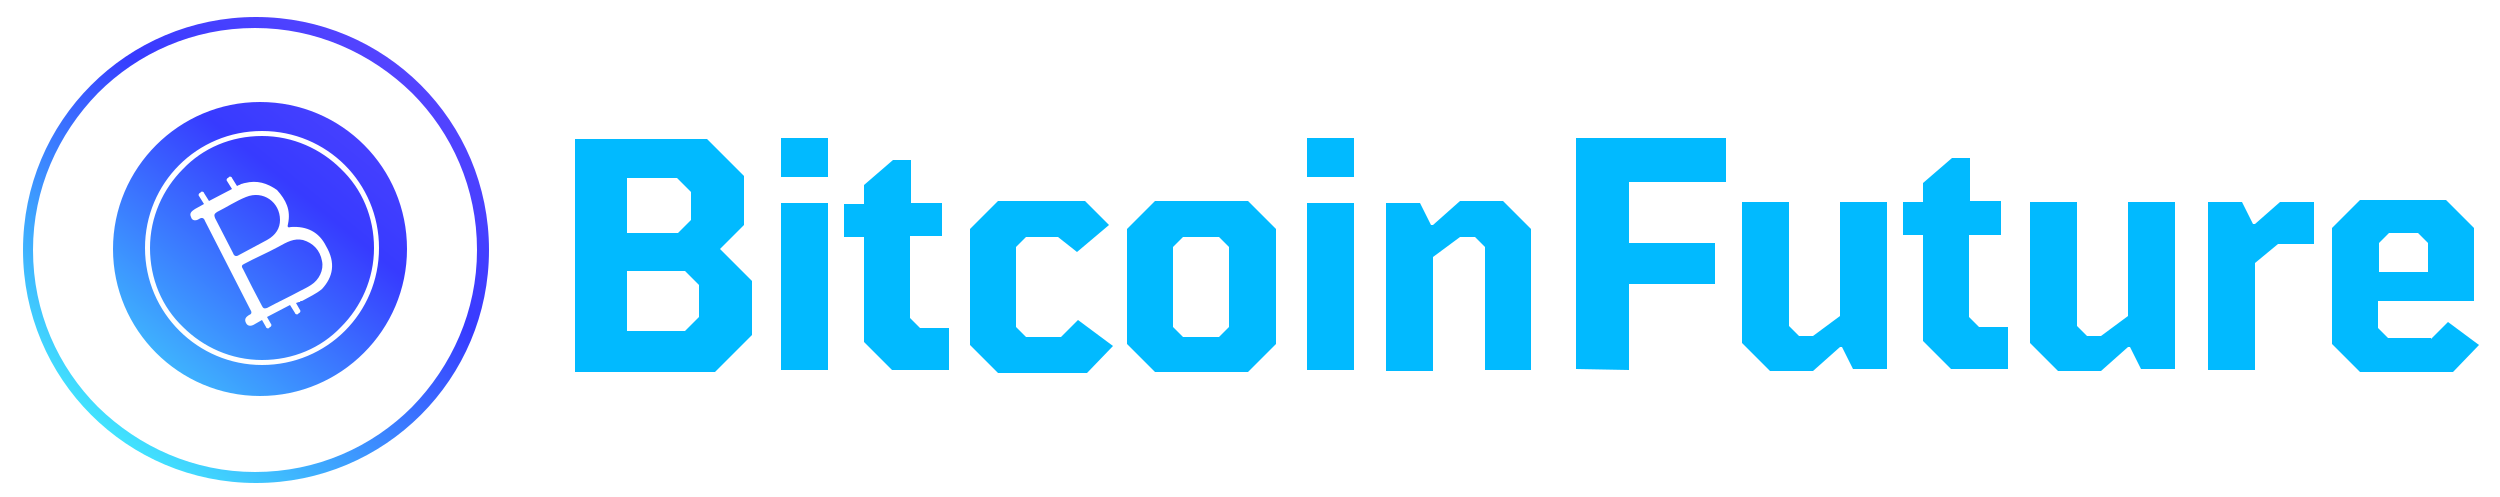
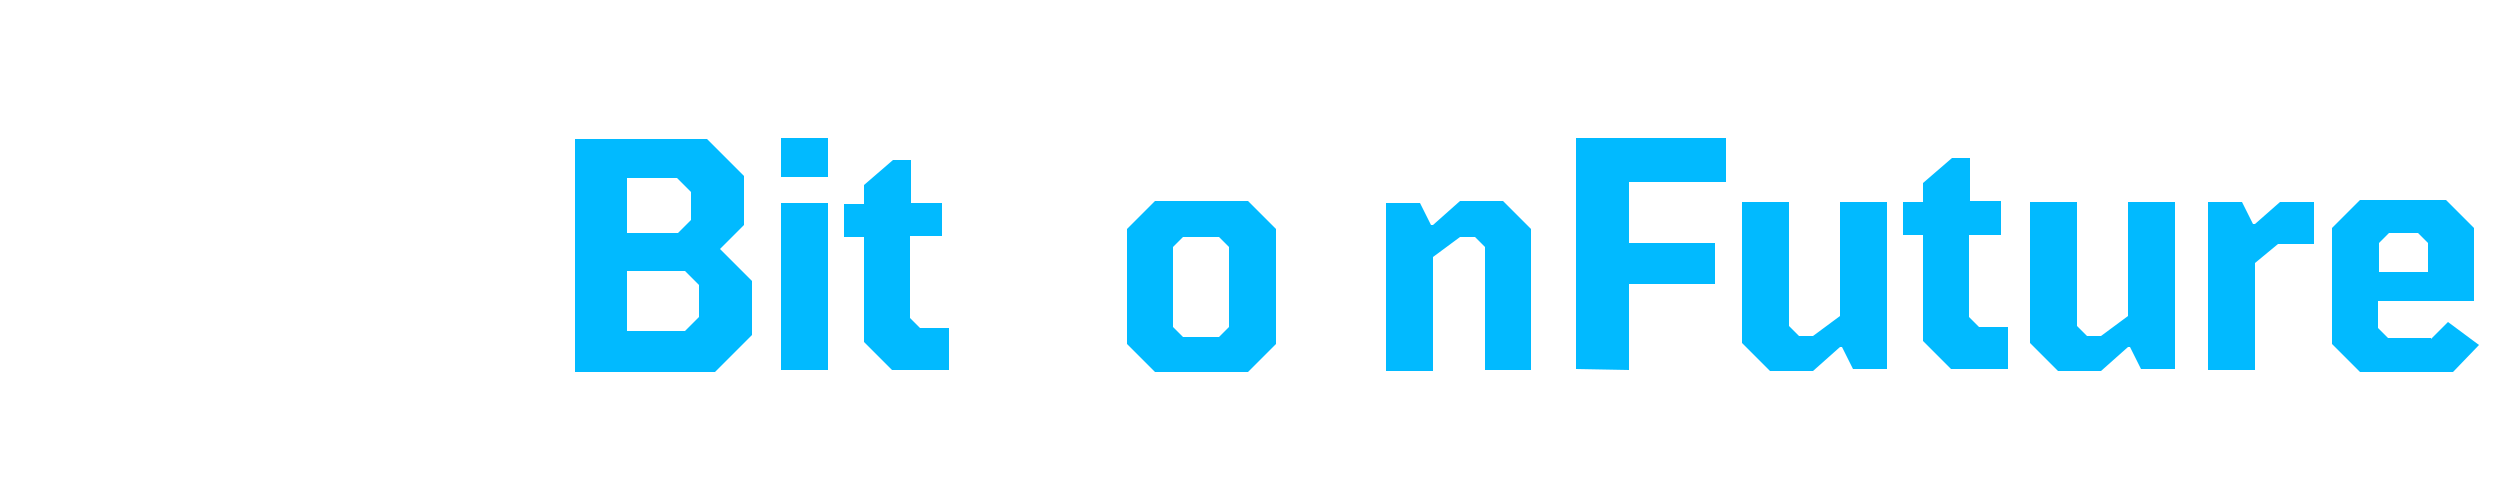
<svg xmlns="http://www.w3.org/2000/svg" version="1.1" id="Layer_1" x="0px" y="0px" width="250px" height="49.7px" viewBox="1553.4 75.3 250 49.7" style="enable-background:new 1553.4 75.3 250 49.7;" xml:space="preserve">
  <style type="text/css">
	.st0{fill:#01BAFF;}
	.st1{fill:url(#SVGID_1_);}
</style>
  <g id="Layer_1_1_">
</g>
  <g>
    <g id="XMLID_16_">
      <path id="XMLID_28_" class="st0" d="M1624.1,89.2l3.7,3.7v4.9l-2.4,2.4l3.2,3.2v5.4l-3.7,3.7h-14V89.2H1624.1z M1622.5,94.5    l-1.4-1.4h-5v5.5h5.1l1.3-1.3V94.5L1622.5,94.5z M1623.3,103.8l-1.4-1.4h-5.8v6h5.8l1.4-1.4V103.8z" />
      <path id="XMLID_26_" class="st0" d="M1631.5,93v-3.9h4.7V93H1631.5z M1631.5,112.3V95.6h4.7v16.7H1631.5z" />
      <path id="XMLID_25_" class="st0" d="M1647.6,95.6v3.3h-3.2v8.2l1,1h2.9v4.2h-5.7l-2.8-2.8V99h-2v-3.3h2v-1.9l2.9-2.5h1.8v4.3    L1647.6,95.6L1647.6,95.6z" />
-       <path id="XMLID_23_" class="st0" d="M1659.2,99h-3.2l-1,1v8l1,1h3.5l1.7-1.7l3.5,2.6l-2.6,2.7h-8.9l-2.8-2.8V98.2l2.8-2.8h8.7    l2.4,2.4l-3.2,2.7L1659.2,99z" />
      <path id="XMLID_22_" class="st0" d="M1666.1,109.7V98.2l2.8-2.8h9.3l2.8,2.8v11.5l-2.8,2.8h-9.3L1666.1,109.7z M1670.7,100v8l1,1    h3.6l1-1v-8l-1-1h-3.6L1670.7,100z" />
-       <path id="XMLID_20_" class="st0" d="M1684.1,93v-3.9h4.7V93H1684.1z M1684.1,112.3V95.6h4.7v16.7H1684.1z" />
      <path id="XMLID_19_" class="st0" d="M1701.9,112.3V100l-1-1h-1.5l-2.7,2v11.4h-4.7V95.6h3.4l1.1,2.2h0.2l2.7-2.4h4.3l2.8,2.8v14.1    L1701.9,112.3L1701.9,112.3z" />
    </g>
    <g id="XMLID_3_">
      <path id="XMLID_15_" class="st0" d="M1711,112.2V89.1h15v4.4h-9.7v6.1h8.6v4.1h-8.6v8.6L1711,112.2L1711,112.2z" />
      <path id="XMLID_13_" class="st0" d="M1732.3,95.5v12.4l1,1h1.4l2.7-2V95.5h4.7v16.7h-3.4l-1.1-2.2h-0.2l-2.7,2.4h-4.3l-2.8-2.8    V95.5H1732.3z" />
      <path id="XMLID_11_" class="st0" d="M1753.5,95.5v3.3h-3.2v8.2l1,1h2.9v4.2h-5.7l-2.8-2.8V98.8h-2v-3.3h2v-1.9l2.9-2.5h1.8v4.3    H1753.5L1753.5,95.5z" />
      <path id="XMLID_9_" class="st0" d="M1761.1,95.5v12.4l1,1h1.4l2.7-2V95.5h4.7v16.7h-3.4l-1.1-2.2h-0.2l-2.7,2.4h-4.3l-2.8-2.8    V95.5H1761.1z" />
      <path id="XMLID_7_" class="st0" d="M1784.8,95.5v4.2h-3.6l-2.3,1.9v10.7h-4.7V95.5h3.4l1.1,2.2h0.2l2.5-2.2H1784.8L1784.8,95.5z" />
      <path id="XMLID_5_" class="st0" d="M1796.5,109.2l1.7-1.7l3.1,2.3l-2.6,2.7h-9.3l-2.8-2.8V98.1l2.8-2.8h8.6l2.8,2.8v7.3h-9.6v2.7    l1,1H1796.5L1796.5,109.2z M1796.2,102.5v-2.9l-1-1h-2.9l-1,1v2.9H1796.2z" />
    </g>
    <linearGradient id="SVGID_1_" gradientUnits="userSpaceOnUse" x1="1561.299" y1="122.059" x2="1604.476" y2="68.951" gradientTransform="matrix(1 0 0 1 0 -1.525879e-005)">
      <stop offset="5.102041e-003" style="stop-color:#43FBFE" />
      <stop offset="0.515" style="stop-color:#373BFF" />
      <stop offset="0.811" style="stop-color:#5B46FF" />
    </linearGradient>
-     <path class="st1" d="M1579.6,88.9c-3.1,0-5.9,1.2-7.9,3.3c-2,2-3.3,4.8-3.3,7.9s1.2,5.9,3.3,7.9c2,2,4.8,3.3,7.9,3.3   c3.1,0,5.9-1.2,7.9-3.3c2-2,3.3-4.8,3.3-7.9s-1.2-5.9-3.3-7.9C1585.5,90.2,1582.7,88.9,1579.6,88.9z M1585.6,104.2   c-0.6,0.5-1.3,0.8-2,1.2l-0.1,0c0,0-0.1,0-0.1,0.1c0,0-0.1,0-0.1,0c0,0,0,0,0,0l-0.3,0.1l0.4,0.7c0.1,0.1,0,0.3-0.1,0.3l-0.1,0.1   c-0.1,0.1-0.3,0-0.3-0.1l-0.5-0.8l-2.3,1.2l0.4,0.7c0.1,0.1,0,0.3-0.1,0.3l-0.1,0.1c-0.1,0.1-0.3,0-0.3-0.1l-0.4-0.7l-0.7,0.4   c-0.3,0.2-0.7,0.3-0.9-0.1c-0.2-0.4,0-0.6,0.3-0.8c0.3-0.1,0.3-0.3,0.1-0.6c-1.5-2.9-3-5.9-4.5-8.8c-0.1-0.3-0.3-0.4-0.6-0.2   c-0.3,0.2-0.7,0.2-0.8-0.2c-0.2-0.4,0.1-0.6,0.4-0.8l0.9-0.5l-0.5-0.8c-0.1-0.1,0-0.3,0.1-0.3l0.1-0.1c0.1-0.1,0.3,0,0.3,0.1   l0.5,0.8l2.3-1.2l-0.5-0.8c-0.1-0.1,0-0.3,0.1-0.3l0.1-0.1c0.1-0.1,0.3,0,0.3,0.1l0.5,0.8l0.2-0.1c0.1,0,0.2-0.1,0.2-0.1   c0.1,0,0.3-0.1,0.4-0.1c1.2-0.3,2.2,0,3.2,0.7c0.9,1,1.4,2,1.1,3.4c-0.1,0.3,0,0.4,0.3,0.3c1.6-0.1,2.8,0.5,3.5,1.9   C1587,101.6,1586.7,103,1585.6,104.2z M1579.4,85.5c-8.1,0-14.7,6.6-14.7,14.7s6.6,14.7,14.7,14.7c8.1,0,14.7-6.6,14.7-14.7   S1587.6,85.5,1579.4,85.5z M1579.6,111.8c-6.4,0-11.7-5.2-11.7-11.7s5.2-11.7,11.7-11.7s11.7,5.2,11.7,11.7   S1586.1,111.8,1579.6,111.8z M1581.4,97.3c0-1.8-1.7-3-3.4-2.3c-1,0.4-1.9,1-2.9,1.5c-0.3,0.2-0.3,0.3-0.2,0.6   c0.6,1.2,1.2,2.3,1.8,3.5c0.1,0.3,0.3,0.4,0.6,0.2c0.9-0.5,1.9-1,2.8-1.5C1581,98.8,1581.4,98.1,1581.4,97.3z M1583.7,99.3   c-0.9-0.2-1.6,0.2-2.5,0.7c-1.1,0.6-2.3,1.1-3.4,1.7c-0.2,0.1-0.3,0.2-0.1,0.5c0.6,1.2,1.2,2.4,1.9,3.7c0.1,0.2,0.2,0.3,0.5,0.2   c1.1-0.6,2.2-1.1,3.3-1.7c0.4-0.2,0.8-0.4,1.1-0.6c0.8-0.5,1.3-1.5,1.1-2.4C1585.4,100.3,1584.7,99.6,1583.7,99.3z M1579,77   c-12.9,0-23.3,10.4-23.3,23.3s10.4,23.3,23.3,23.3c12.9,0,23.3-10.4,23.3-23.3C1602.3,87.4,1591.9,77,1579,77z M1594.6,116   c-4,4-9.5,6.5-15.7,6.5c-6.1,0-11.6-2.5-15.7-6.5c-4-4-6.5-9.5-6.5-15.7c0-6.1,2.5-11.6,6.5-15.7c4-4,9.5-6.5,15.7-6.5   c6.1,0,11.6,2.5,15.7,6.5c4,4,6.5,9.5,6.5,15.7C1601.1,106.4,1598.6,111.9,1594.6,116z" />
  </g>
</svg>